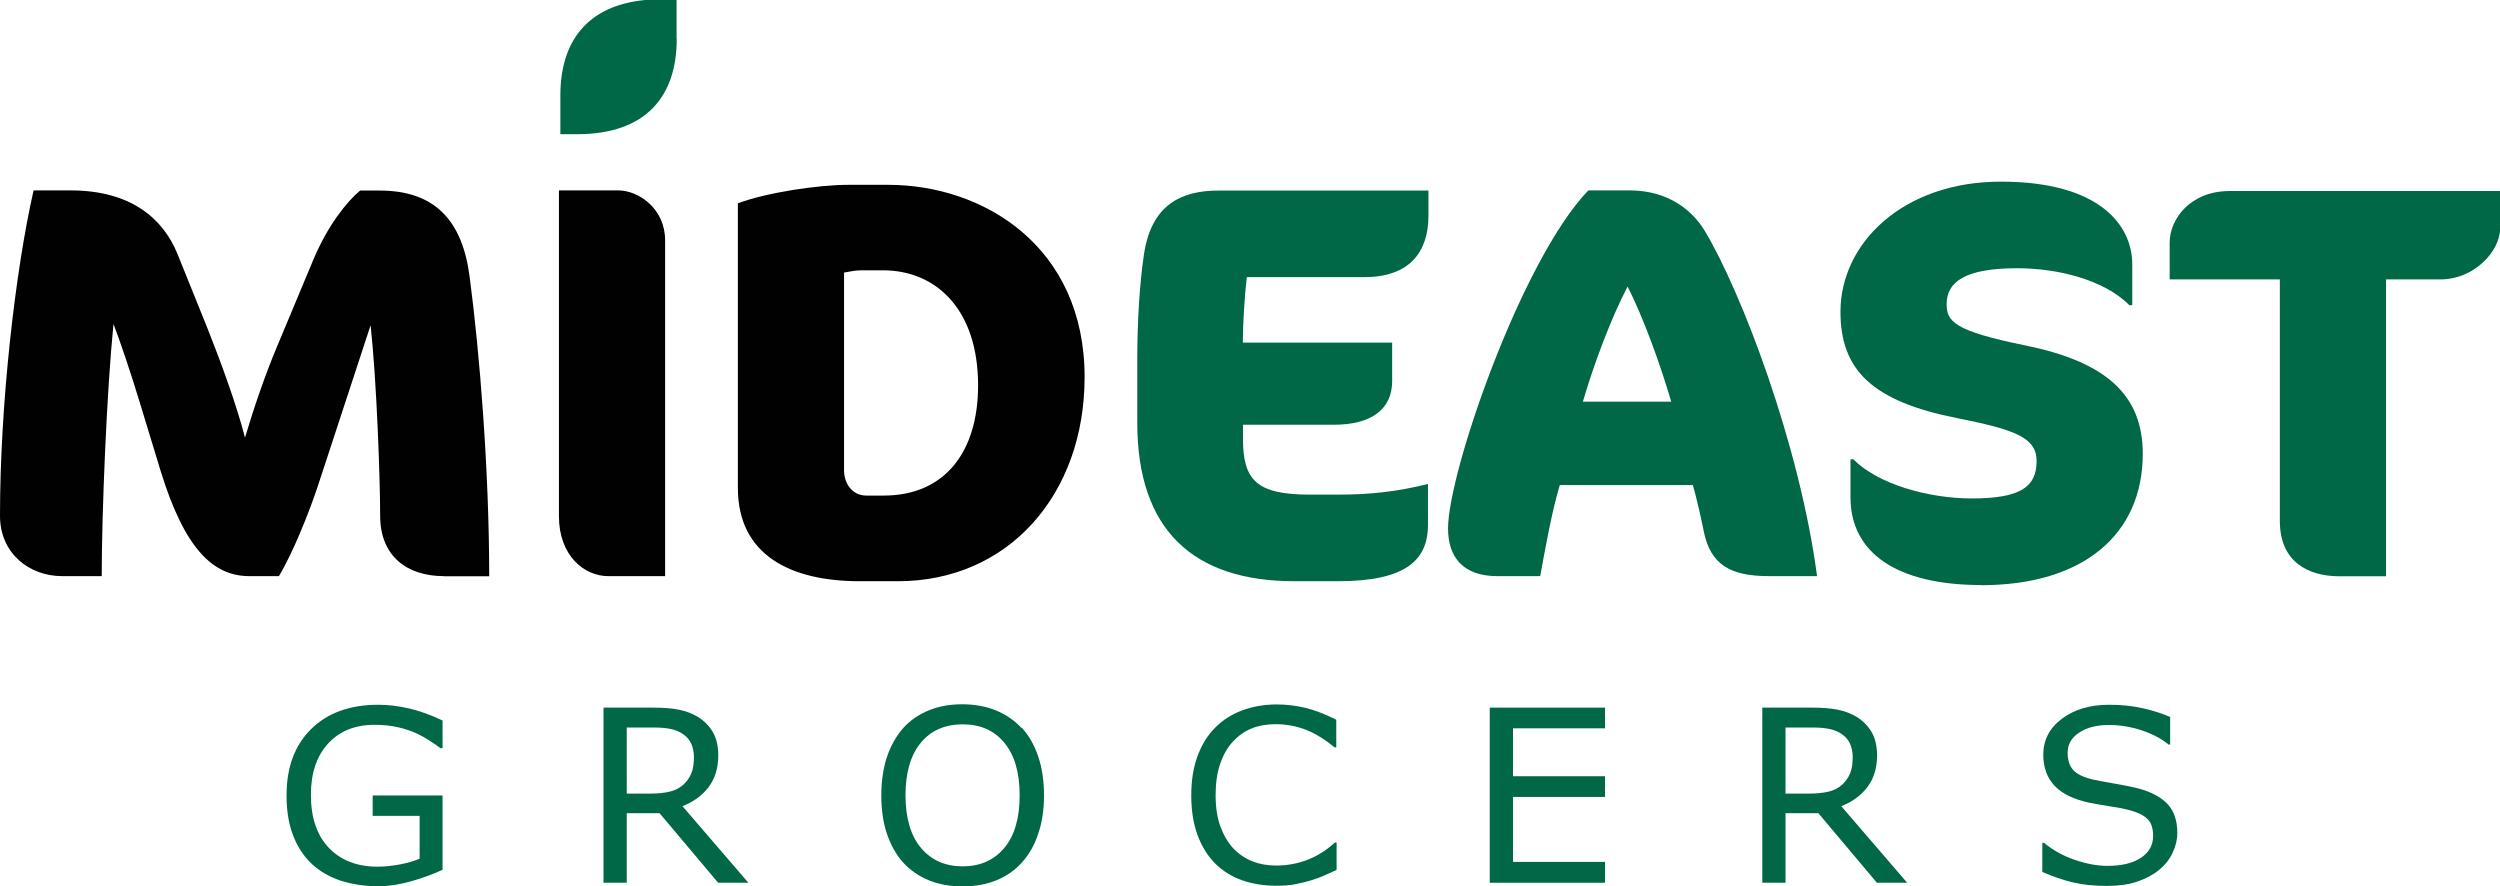
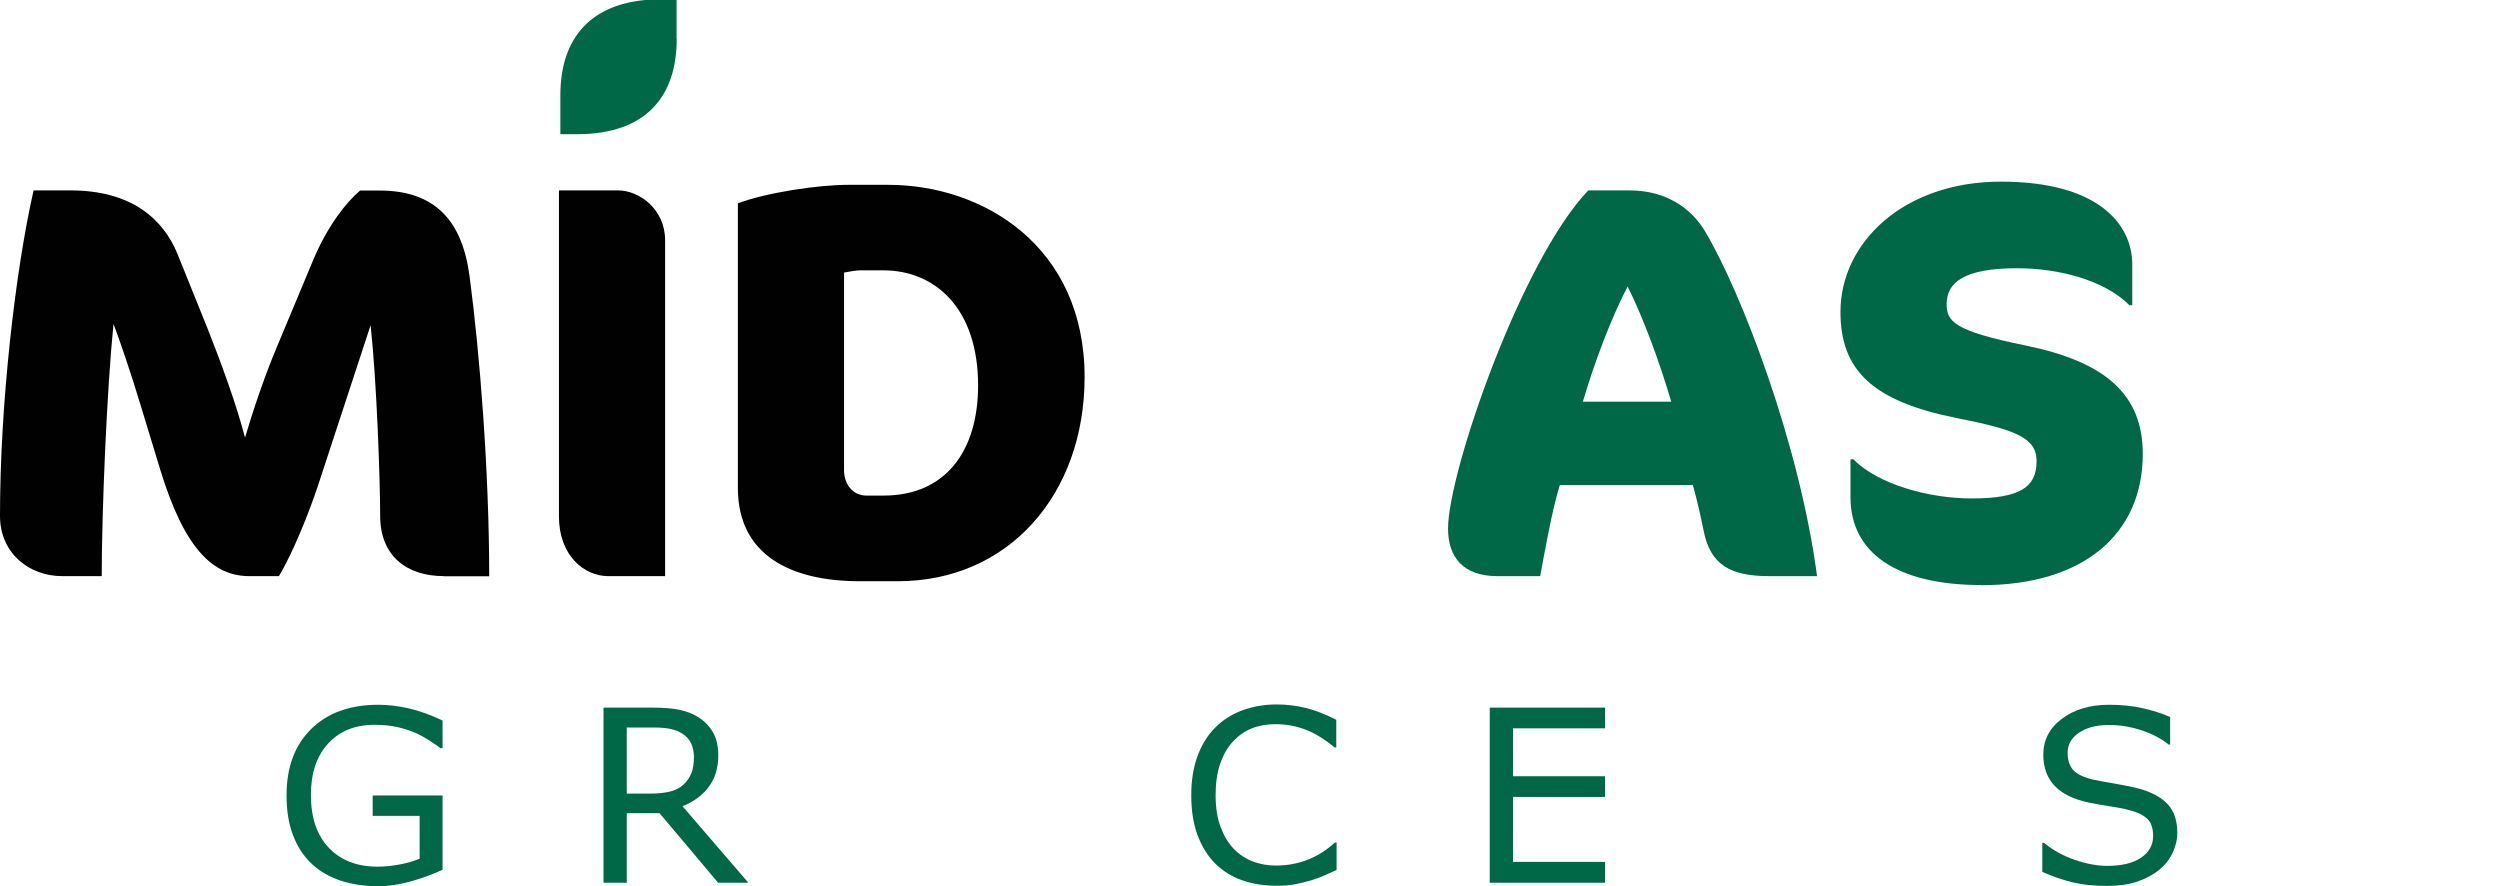
<svg xmlns="http://www.w3.org/2000/svg" viewBox="0 0 157.04 55.68" data-sanitized-data-name="Layer 2" data-name="Layer 2" id="Layer_2">
  <defs>
    <style>
      .cls-1 {
        fill: #006847;
      }

      .cls-1, .cls-2 {
        stroke-width: 0px;
      }

      .cls-2 {
        fill: #010101;
      }
    </style>
  </defs>
  <g data-sanitized-data-name="Layer 1" data-name="Layer 1" id="Layer_1-2">
    <g>
      <path d="M27.88,36.19c-2.32,0-4-1.26-4-3.79,0-2.18-.21-8.39-.6-11.97l-3.34,10.18c-.49,1.47-1.51,4.07-2.42,5.58h-1.86c-2.28,0-4.07-1.72-5.58-6.64l-1.23-4.04c-.6-2-1.33-4.14-1.72-5.16-.42,4.14-.74,11.83-.74,15.84h-2.49c-2.04,0-3.9-1.41-3.9-3.79,0-6.95.95-15.34,2.11-20.44h2.32c3.86,0,5.83,1.83,6.71,3.97l1.9,4.71c.81,2.04,1.83,4.81,2.35,6.85.53-1.79,1.26-3.93,2-5.69l2.32-5.55c.88-2.07,2.04-3.55,2.91-4.28h1.23c3.51,0,5.2,1.93,5.65,5.41.63,4.74,1.23,12.18,1.23,18.82h-2.84Z" class="cls-2" />
      <path d="M38.2,36.19c-1.51,0-3.09-1.3-3.09-3.76V11.96h3.72c1.3,0,2.95,1.16,2.95,3.13v21.1h-3.58Z" class="cls-2" />
      <path d="M56.39,36.51h-2.39c-4.35,0-7.65-1.65-7.65-5.86V12.77c1.79-.67,5.02-1.16,6.92-1.16h2.53c5.93,0,12.33,3.83,12.33,12.08,0,7.37-4.78,12.82-11.73,12.82ZM55.47,16.98h-1.4c-.25,0-.7.07-1.05.14v12.43c0,.84.53,1.58,1.4,1.58h1.09c3.86,0,5.93-2.77,5.93-6.92,0-4.81-2.67-7.23-5.97-7.23Z" class="cls-2" />
-       <path d="M84.05,36.51h-2.74c-6.36,0-9.87-3.23-9.87-9.94v-4.07c0-2.21.14-4.67.42-6.53.46-3.09,2.32-4,4.67-4h13.2v1.58c0,2.32-1.23,3.86-4.04,3.86h-7.37c-.14,1.19-.25,2.95-.25,4.11h9.38v2.42c0,1.76-1.3,2.74-3.65,2.74h-5.72v.88c0,2.6.84,3.51,4.21,3.51h1.76c2,0,3.69-.18,5.65-.67v2.56c0,2.21-1.37,3.55-5.65,3.55Z" class="cls-1" />
      <path d="M111.12,36.19c-2.42,0-3.69-.7-4.11-2.88-.18-.88-.39-1.83-.67-2.84h-8.36c-.53,1.76-.95,4.21-1.23,5.72h-2.7c-2.14,0-3.09-1.19-3.09-2.99,0-3.51,4.6-16.85,8.81-21.24h2.6c2.35,0,3.9,1.19,4.71,2.53,2.32,3.86,5.97,13.45,7.06,21.7h-3.02ZM102.24,18c-1.05,2-2.11,4.85-2.81,7.23h5.55c-.7-2.39-1.76-5.3-2.74-7.23Z" class="cls-1" />
      <path d="M124.46,36.75c-5.34,0-8.22-2.04-8.22-5.51v-2.39h.18c1.51,1.54,4.67,2.46,7.44,2.46,3.09,0,4.07-.74,4.07-2.35,0-1.47-1.33-1.97-5.02-2.7-5.27-1.05-7.3-2.99-7.3-6.67,0-4.32,3.93-8.18,10.08-8.18s8.25,2.7,8.25,5.2v2.56h-.18c-1.62-1.62-4.53-2.32-7.06-2.32-3.3,0-4.42.88-4.42,2.25,0,1.09.46,1.69,4.95,2.6,4.99,1.02,7.37,3.05,7.37,6.81,0,5.02-3.69,8.25-10.15,8.25Z" class="cls-1" />
-       <path d="M153.32,17.55h-3.44v18.65h-2.91c-2,0-3.76-.91-3.76-3.48v-15.17h-6.92v-2.32c0-1.47,1.3-3.23,3.76-3.23h17v2.32c0,1.51-1.69,3.23-3.72,3.23Z" class="cls-1" />
      <path d="M42.5,2.45V0h-1.97c-3.68.35-5.33,2.65-5.33,5.98v2.45h1.05c4.35,0,6.26-2.39,6.26-5.99Z" class="cls-1" />
      <g>
        <path d="M27.79,54.64c-.6.28-1.26.52-1.97.72-.71.2-1.4.31-2.06.31-.86,0-1.64-.12-2.36-.35-.71-.24-1.32-.59-1.82-1.06-.51-.48-.9-1.07-1.17-1.79-.28-.72-.41-1.55-.41-2.51,0-1.76.51-3.14,1.54-4.16s2.44-1.53,4.23-1.53c.63,0,1.26.08,1.92.23.65.15,1.35.4,2.11.76v1.74h-.13c-.15-.12-.37-.27-.66-.46-.29-.19-.58-.35-.86-.48-.34-.15-.72-.28-1.16-.38s-.92-.15-1.47-.15c-1.23,0-2.2.4-2.92,1.19-.72.79-1.07,1.86-1.07,3.21,0,1.42.37,2.53,1.12,3.32.75.79,1.77,1.19,3.06,1.19.47,0,.94-.05,1.41-.14.47-.09.88-.21,1.24-.36v-2.69h-2.95v-1.28h4.39v4.72Z" class="cls-1" />
        <path d="M47.01,55.45h-1.9l-3.68-4.37h-2.06v4.37h-1.46v-11h3.08c.66,0,1.22.04,1.66.13s.84.24,1.2.46c.4.25.71.57.93.95.22.38.34.87.34,1.45,0,.79-.2,1.46-.6,1.99-.4.53-.95.94-1.65,1.21l4.14,4.81ZM43.59,47.55c0-.31-.06-.59-.17-.84-.11-.24-.29-.45-.55-.62-.21-.14-.46-.24-.75-.3s-.63-.09-1.03-.09h-1.72v4.15h1.48c.46,0,.87-.04,1.21-.12s.64-.23.88-.45c.22-.21.38-.44.49-.71.11-.27.16-.61.16-1.02Z" class="cls-1" />
-         <path d="M64.19,45.72c.45.49.79,1.1,1.03,1.81.24.71.36,1.52.36,2.43s-.12,1.72-.37,2.43c-.24.72-.58,1.31-1.02,1.79-.45.5-.99.87-1.61,1.12-.62.25-1.32.38-2.12.38s-1.48-.13-2.11-.38c-.63-.26-1.17-.63-1.61-1.11-.44-.49-.78-1.09-1.02-1.79-.24-.71-.36-1.52-.36-2.43s.12-1.7.35-2.41c.24-.71.58-1.32,1.03-1.83.43-.48.97-.85,1.61-1.11s1.34-.38,2.1-.38,1.49.13,2.12.39c.63.26,1.16.63,1.6,1.1ZM64.05,49.96c0-1.43-.32-2.53-.96-3.3-.64-.78-1.51-1.16-2.62-1.16s-2,.39-2.63,1.16c-.64.77-.96,1.88-.96,3.3s.33,2.55.98,3.31c.65.77,1.52,1.15,2.61,1.15s1.96-.38,2.61-1.15c.65-.77.97-1.87.97-3.31Z" class="cls-1" />
        <path d="M83.95,54.65c-.27.12-.52.23-.73.33s-.51.21-.86.32c-.3.09-.63.17-.98.24s-.74.1-1.16.1c-.8,0-1.52-.11-2.18-.34-.65-.22-1.22-.58-1.7-1.05-.47-.47-.84-1.06-1.11-1.78-.27-.72-.4-1.56-.4-2.51s.13-1.72.38-2.43c.26-.71.62-1.32,1.11-1.81.47-.48,1.03-.84,1.69-1.09.66-.25,1.4-.38,2.2-.38.59,0,1.18.07,1.77.21.59.14,1.24.39,1.96.75v1.74h-.11c-.61-.51-1.21-.88-1.8-1.11-.6-.23-1.23-.35-1.91-.35-.56,0-1.06.09-1.5.27-.45.18-.84.46-1.19.84-.34.37-.6.84-.79,1.4-.19.56-.28,1.21-.28,1.95s.1,1.44.31,1.99c.21.56.48,1.01.81,1.36.34.36.75.63,1.21.81s.95.26,1.46.26c.7,0,1.36-.12,1.98-.36s1.19-.6,1.73-1.09h.1v1.71Z" class="cls-1" />
        <path d="M100.82,55.45h-7.24v-11h7.24v1.3h-5.78v3.01h5.78v1.3h-5.78v4.08h5.78v1.3Z" class="cls-1" />
-         <path d="M119.8,55.45h-1.9l-3.68-4.37h-2.06v4.37h-1.46v-11h3.08c.66,0,1.22.04,1.66.13s.84.24,1.2.46c.4.25.71.57.93.95.22.38.34.87.34,1.45,0,.79-.2,1.46-.6,1.99-.4.53-.95.94-1.65,1.21l4.14,4.81ZM116.38,47.55c0-.31-.06-.59-.17-.84-.11-.24-.29-.45-.55-.62-.21-.14-.46-.24-.75-.3s-.63-.09-1.03-.09h-1.72v4.15h1.48c.46,0,.87-.04,1.21-.12s.64-.23.88-.45c.22-.21.38-.44.49-.71.11-.27.16-.61.16-1.02Z" class="cls-1" />
        <path d="M136.77,52.31c0,.43-.1.85-.3,1.27-.2.42-.48.77-.84,1.06-.39.32-.85.56-1.38.74s-1.16.27-1.89.27c-.79,0-1.51-.07-2.14-.22s-1.28-.37-1.93-.66v-1.83h.1c.56.46,1.2.82,1.93,1.07.73.25,1.41.38,2.05.38.91,0,1.61-.17,2.12-.51.5-.34.76-.79.76-1.36,0-.49-.12-.85-.36-1.08-.24-.23-.6-.41-1.09-.54-.37-.1-.77-.18-1.2-.24-.43-.06-.89-.15-1.37-.24-.98-.21-1.7-.56-2.17-1.06-.47-.5-.71-1.15-.71-1.95,0-.92.39-1.68,1.17-2.26.78-.59,1.77-.88,2.96-.88.77,0,1.48.07,2.13.22.65.15,1.22.33,1.71.55v1.73h-.1c-.42-.35-.97-.65-1.65-.88-.68-.23-1.38-.35-2.09-.35-.78,0-1.41.16-1.89.49-.48.32-.71.74-.71,1.26,0,.46.12.82.35,1.08.24.26.65.46,1.25.6.32.07.76.15,1.34.25.58.1,1.07.2,1.48.3.82.22,1.43.54,1.85.98s.62,1.05.62,1.84Z" class="cls-1" />
      </g>
    </g>
  </g>
</svg>